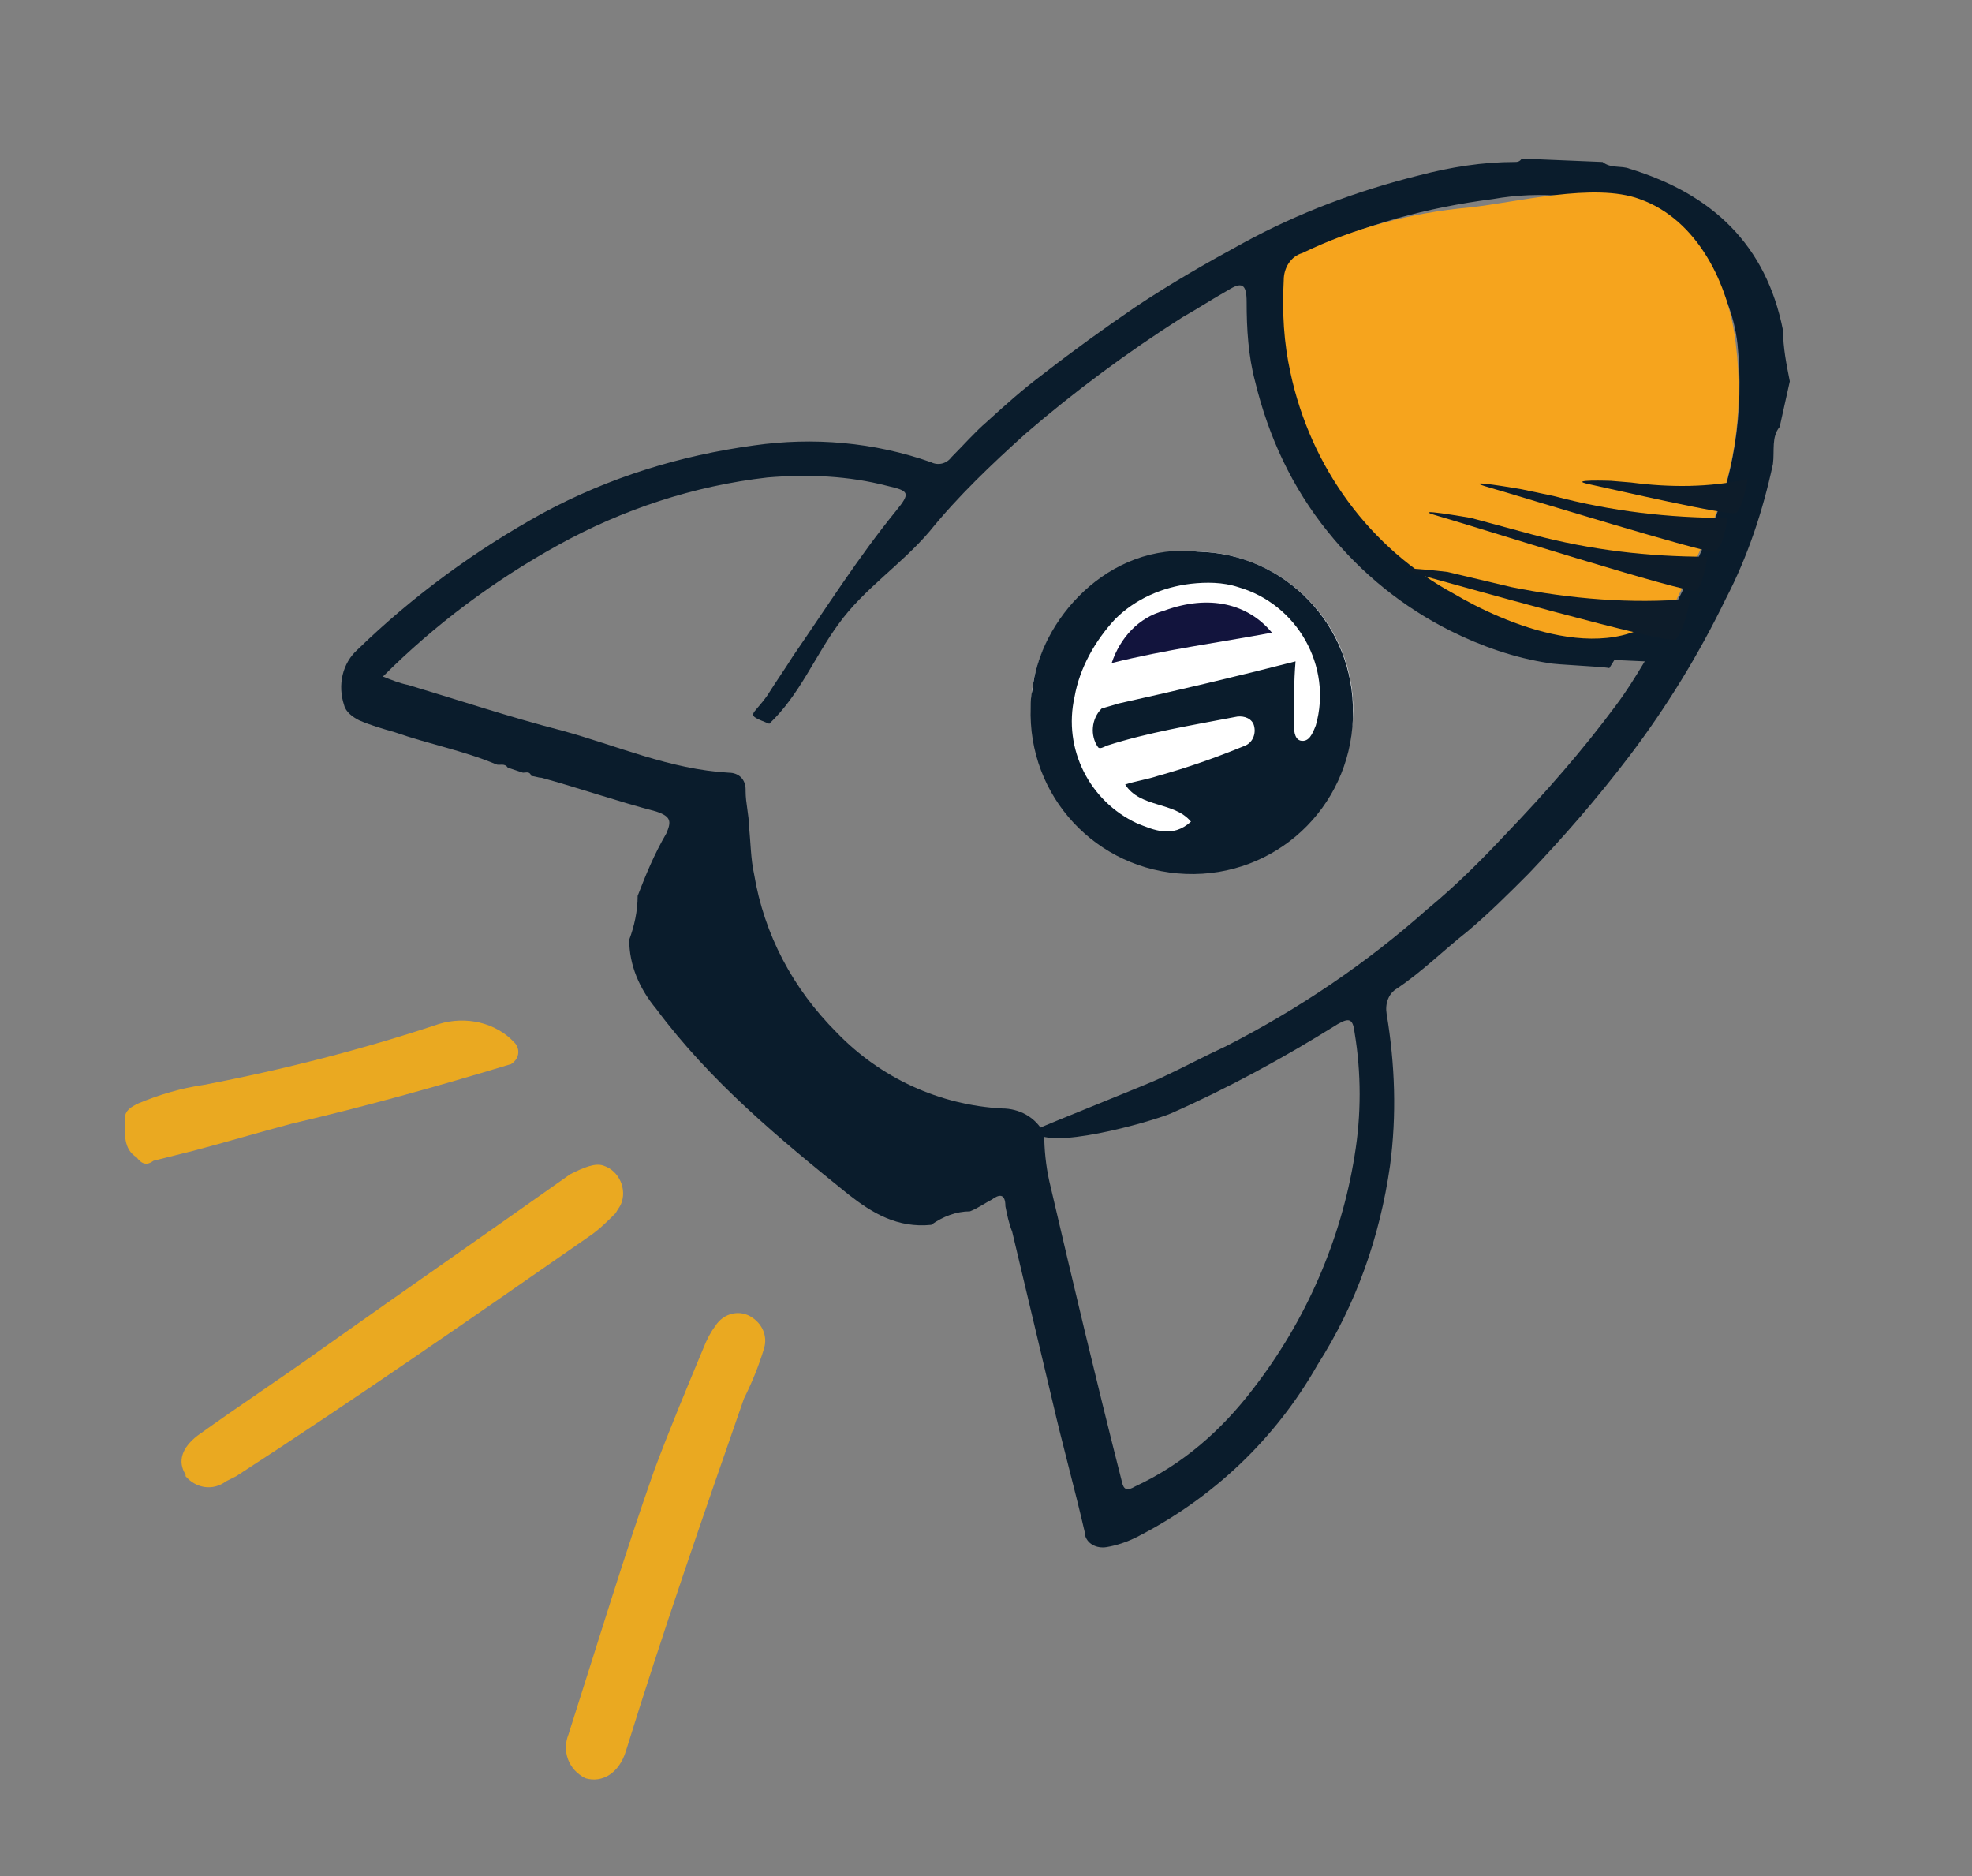
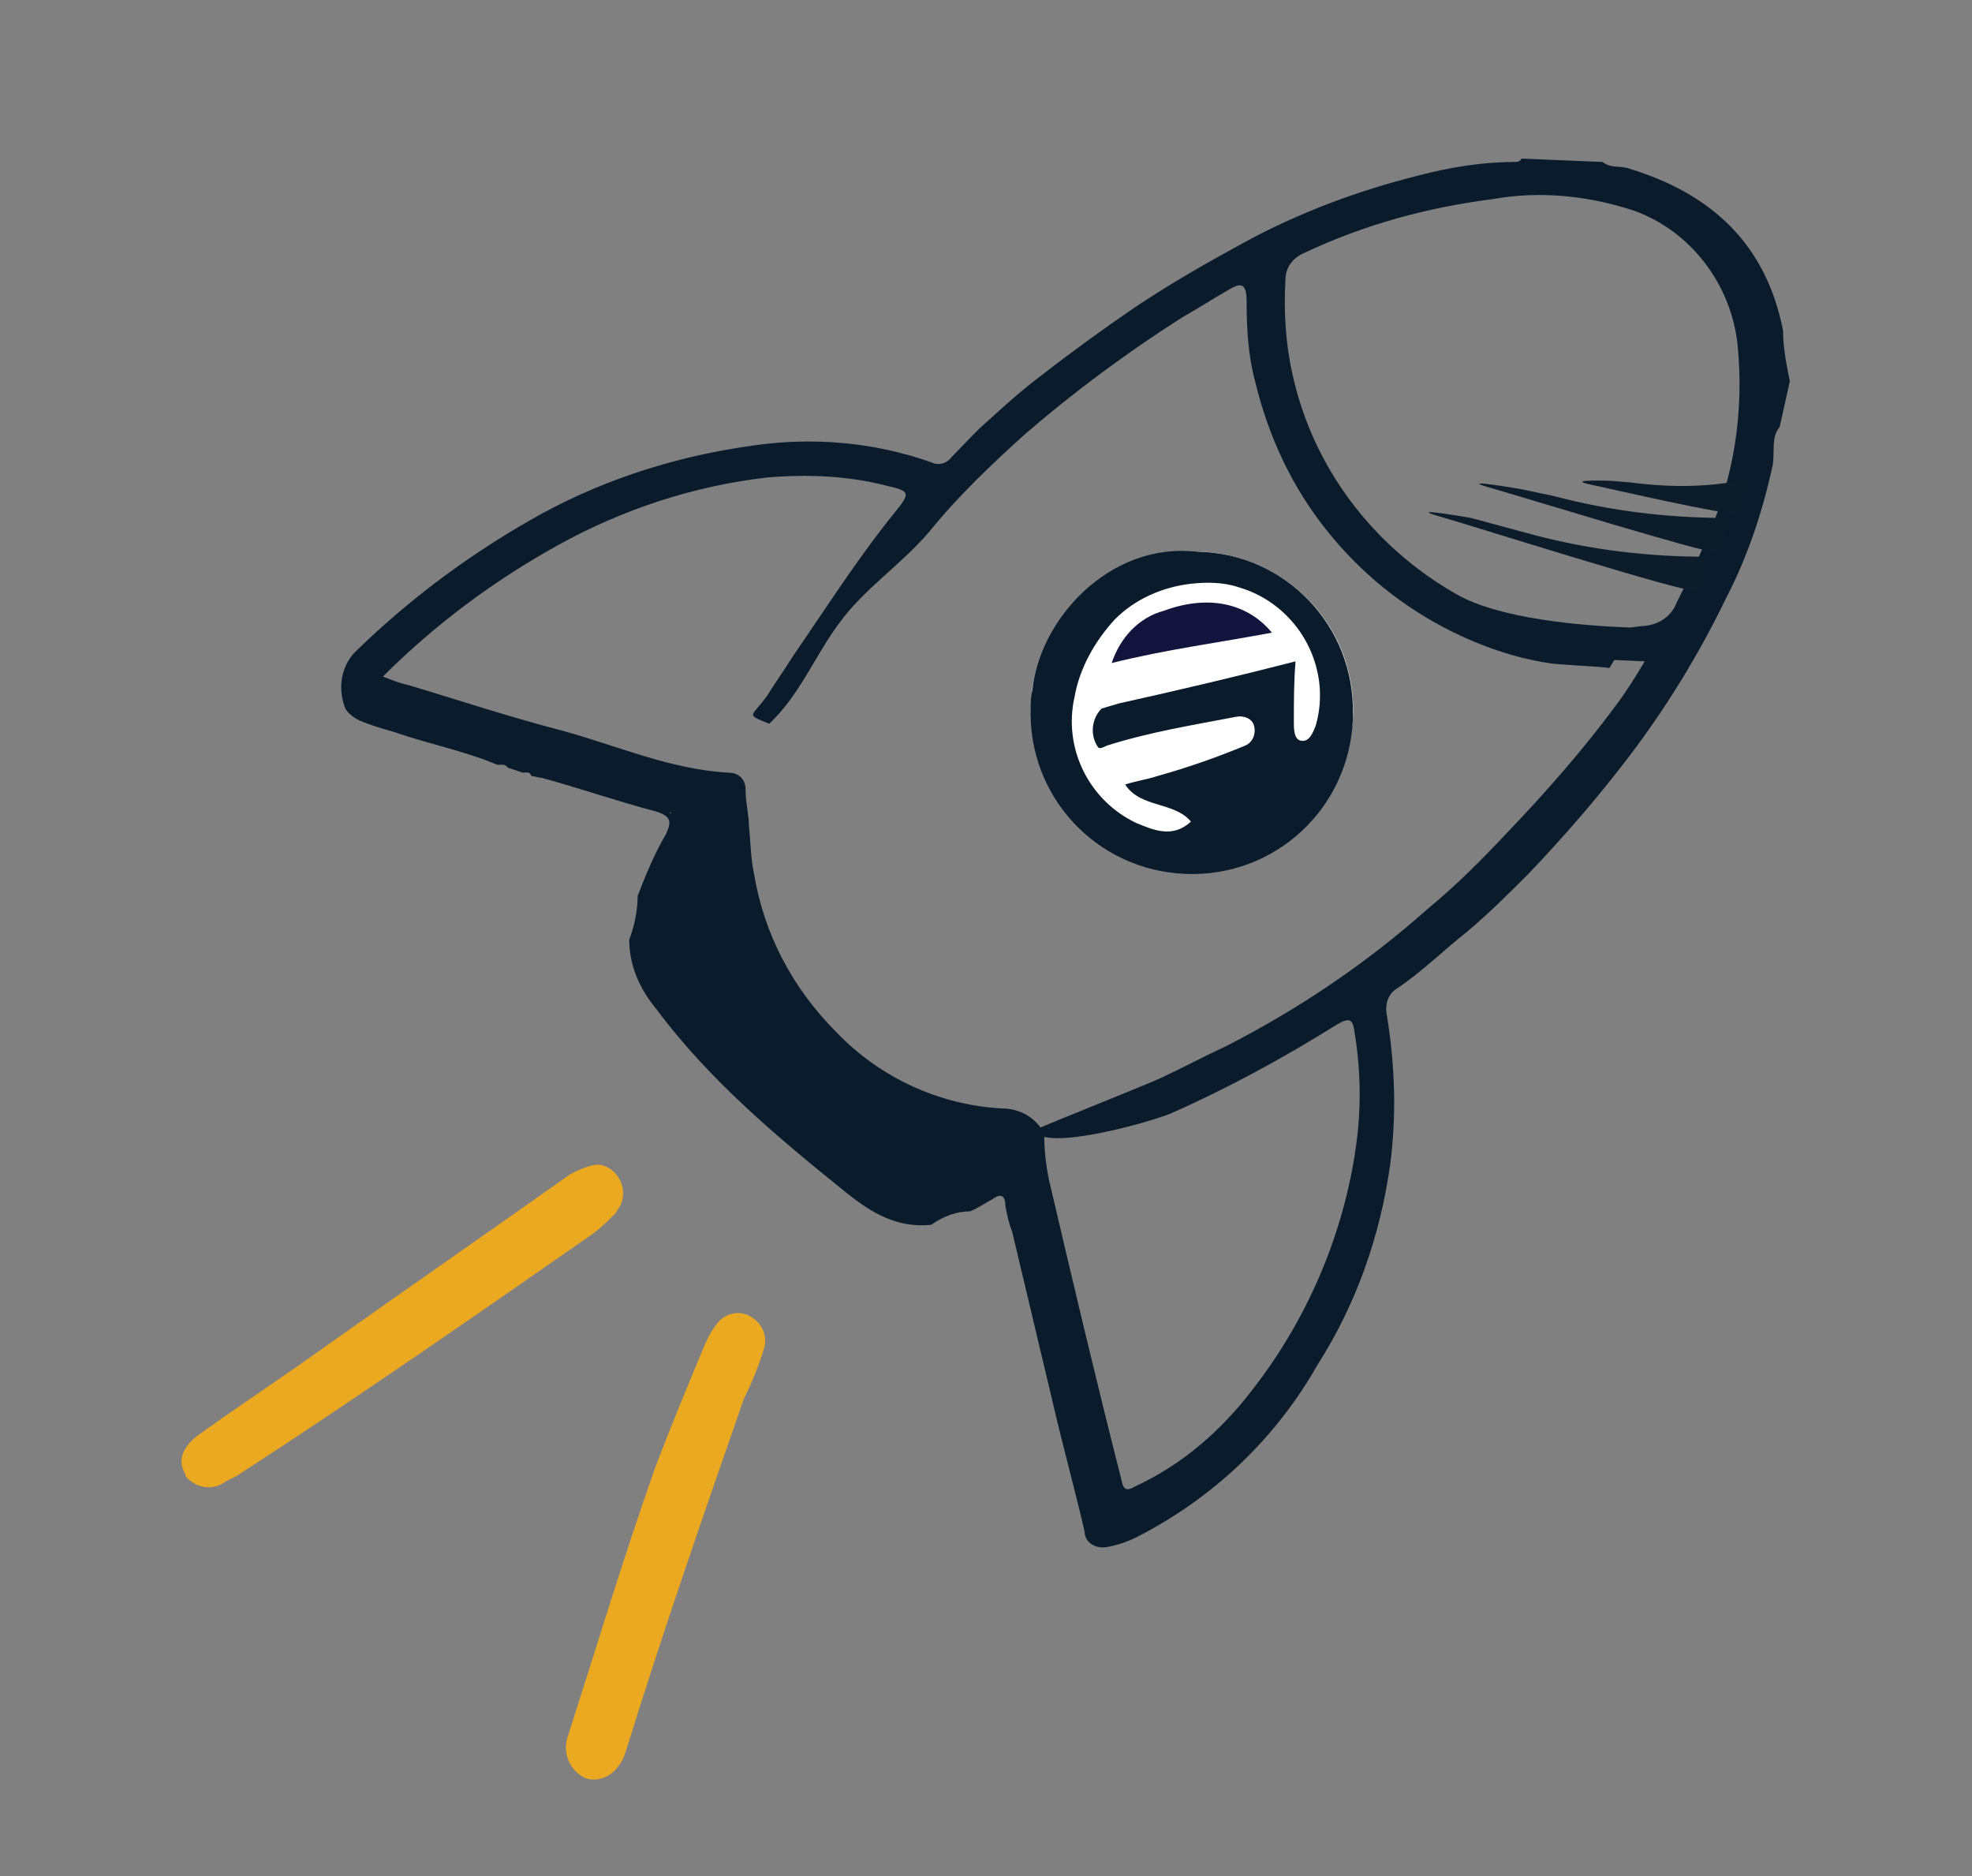
<svg xmlns="http://www.w3.org/2000/svg" version="1.1" id="Layer_1" x="0px" y="0px" viewBox="0 0 116.9 111.2" style="enable-background:new 0 0 116.9 111.2;" xml:space="preserve">
  <rect x="0" y="0" width="116.9" height="111.2" fill="#808080" stroke="none" />
  <style type="text/css">
	.st0{fill:#0A1C2C;}
	.st1{fill:#FFFFFF;}
	.st2{fill:#F6A41D;}
	.st3{fill:#12143D;}
	.st4{fill:#0D1C2A;}
	.st5{fill:#EAA921;}
</style>
  <g>
    <g id="Group_4421">
      <path id="Path_19454" class="st0" d="M105.5,25.3c-0.5,0.6-0.3,1.4-0.4,2.2c-0.6,2.8-1.5,5.5-2.8,8c-1.6,3.3-3.5,6.4-5.7,9.3    c-1.9,2.5-3.9,4.8-6,7c-1.2,1.2-2.3,2.3-3.6,3.4c-1.4,1.1-2.7,2.4-4.2,3.4c-0.5,0.3-0.7,0.9-0.6,1.5c0.5,3,0.6,6,0.2,9    c-0.6,4.2-2,8.2-4.3,11.8c-2.5,4.4-6.2,7.9-10.7,10.2c-0.6,0.3-1.2,0.5-1.8,0.6c-0.6,0.1-1.2-0.2-1.3-0.8c0,0,0-0.1,0-0.1    c-0.6-2.6-1.3-5.1-1.9-7.7c-0.8-3.4-1.6-6.7-2.4-10.1c-0.2-0.5-0.3-1-0.4-1.5c0-0.8-0.4-0.7-0.8-0.4c-0.4,0.2-0.8,0.5-1.3,0.7    c-0.8,0-1.6,0.3-2.3,0.8c-2,0.2-3.5-0.7-4.9-1.8c-4.1-3.3-8.2-6.7-11.4-11c-1-1.2-1.6-2.6-1.6-4.1c0.3-0.8,0.5-1.7,0.5-2.6    c0.5-1.3,1-2.5,1.7-3.7c0.3-0.7,0.3-1-0.6-1.3c-2.3-0.6-4.6-1.4-6.8-2c-0.2,0-0.4-0.1-0.6-0.1v0c-0.1-0.3-0.3-0.2-0.5-0.2    l-0.9-0.3c-0.2-0.3-0.5-0.1-0.7-0.2c-1.9-0.8-4-1.2-6-1.9c-0.7-0.2-1.4-0.4-2.1-0.7c-0.4-0.2-0.8-0.5-0.9-0.9    c-0.4-1.2-0.1-2.5,0.8-3.3c3.3-3.2,7-5.9,11-8.1c3.9-2.1,8.1-3.4,12.5-4c3.5-0.5,7.1-0.2,10.5,1c0.4,0.2,0.9,0.1,1.2-0.3    c0.7-0.7,1.4-1.5,2.1-2.1c1.1-1,2.1-1.9,3.3-2.8c1.8-1.4,3.6-2.7,5.5-4c2.1-1.4,4.2-2.6,6.4-3.8c3.3-1.8,6.8-3.1,10.4-4    c1.9-0.5,3.8-0.8,5.7-0.8c0.1,0,0.3,0,0.4-0.2l4.8,0.2c0.5,0.4,1.1,0.2,1.6,0.4c4.9,1.5,8.1,4.5,9.1,9.6c0,1,0.2,2,0.4,3    L105.5,25.3z M96.5,37.2c0.3,0,0.7-0.1,1-0.1c0.9-0.1,1.6-0.6,1.9-1.4c0.6-1.2,1.2-2.4,1.7-3.6c1.7-3.7,2.3-7.7,1.9-11.7    c-0.4-3.6-2.8-6.7-6.1-7.9c-2.7-0.9-5.6-1.2-8.4-0.7c-3.9,0.5-7.6,1.5-11.2,3.2c-0.7,0.3-1.1,0.9-1.1,1.6c-0.1,1.8,0,3.7,0.4,5.5    c1.2,5.6,4.8,10.3,9.7,13.1c2.6,1.5,7.5,1.9,10.5,2c-0.4,0.8-0.9,1.6-1.4,2.4c-0.4-0.1-3.2-0.2-3.6-0.3c-2-0.3-4-1-5.8-1.9    c-2.8-1.4-5.3-3.4-7.3-5.9c-2.1-2.6-3.5-5.6-4.3-8.9c-0.4-1.5-0.5-3.1-0.5-4.7c0-1.1-0.3-1.2-1.1-0.7c-0.9,0.5-1.8,1.1-2.7,1.6    c-3.3,2.1-6.4,4.4-9.3,6.9c-2,1.8-4,3.7-5.7,5.8c-1.7,2-3.9,3.4-5.4,5.5c-1.4,1.9-2.3,4.2-4.1,5.9c-1.5-0.6-1-0.4-0.1-1.7    c0.5-0.8,1-1.5,1.5-2.3c2-2.9,3.9-5.9,6.1-8.6c0.9-1.1,0.8-1.2-0.5-1.5c-2.3-0.6-4.7-0.7-7.1-0.5c-4.4,0.5-8.6,1.9-12.4,4    c-3.8,2.1-7.3,4.7-10.4,7.8c0.5,0.2,1,0.4,1.5,0.5c3,0.9,6,1.9,9.1,2.7c3.3,0.9,6.4,2.3,9.9,2.5c0.6,0,1,0.4,1,1c0,0,0,0,0,0    c0,0,0,0.1,0,0.1c0,0.7,0.2,1.4,0.2,2.1c0.1,0.9,0.1,1.9,0.3,2.8c0.6,3.6,2.3,6.8,4.9,9.4c2.6,2.7,6.1,4.3,9.8,4.5    c1,0,2,0.5,2.5,1.5c0,0.9,0.1,1.9,0.3,2.8c1.4,6,2.8,11.9,4.3,17.8c0.1,0.5,0.3,0.6,0.8,0.3c2.8-1.3,5.1-3.3,7-5.8    c3.1-4,5.2-8.8,6-13.8c0.4-2.4,0.4-4.9,0-7.3c-0.1-0.8-0.3-0.9-1-0.5c-3.2,2-6.5,3.8-9.9,5.3c-1.2,0.5-7.5,2.3-8.1,1    c0.6-0.3,6.9-2.8,7.5-3.1c1.3-0.6,2.6-1.3,3.9-1.9c4.3-2.2,8.3-4.9,11.9-8.1c1.7-1.4,3.2-2.9,4.7-4.5c2.3-2.4,4.5-4.9,6.5-7.6    c0.6-0.8,1.1-1.6,1.7-2.6l-2.2-0.1C95.4,38.8,95.9,38,96.5,37.2 M39.8,48.2C39.8,48.2,39.7,48.2,39.8,48.2c-0.1-0.1-0.1,0-0.1,0    L39.8,48.2L39.8,48.2z" />
      <path id="Path_19455" class="st1" d="M71,32.7c-5.3-0.5-9.3,4.1-9.8,8.1c-0.7,5.2,2.9,10,8.1,10.8c5.2,0.7,10-2.9,10.8-8.1    c0-0.3,0.1-0.6,0.1-0.9c0.3-5.2-3.7-9.6-8.9-9.9c0,0,0,0,0,0C71.2,32.7,71.1,32.7,71,32.7" />
-       <path id="Path_19456" class="st2" d="M86.2,35.2c-5-2.7-8.5-7.5-9.7-13.1c-0.4-1.8-0.5-3.6-0.4-5.5c0-0.7,0.4-1.4,1.1-1.6    c3.1-1.5,6.5-2.4,9.9-2.7c2.8-0.3,7.4-1.5,10.1-0.5c3.4,1.2,5.3,5,5.7,8.6c0.5,4-0.1,8.1-1.9,11.7c-0.5,1.2-1.1,2.4-1.7,3.6    C95.8,40,88.9,36.8,86.2,35.2" />
      <path id="Path_19457" class="st0" d="M71,32.7c5.2,0.1,9.3,4.4,9.2,9.6c0,0,0,0,0,0c0,0.1,0,0.2,0,0.3c-0.2,5.3-4.6,9.4-9.9,9.2    c-5.3-0.2-9.4-4.6-9.2-9.9c0-0.3,0-0.6,0.1-1C61.6,36.8,65.7,32.1,71,32.7 M76.8,39.2c-0.1,1.2-0.1,2.4-0.1,3.6c0,0.4,0,1,0.4,1.1    c0.5,0.1,0.7-0.4,0.9-0.9c1-3.5-1.1-7.2-4.6-8.2c-0.9-0.3-1.9-0.3-2.8-0.2c-1.7,0.2-3.3,0.9-4.5,2.1c-1.2,1.3-2.1,2.9-2.4,4.6    c-0.7,3.1,0.9,6.2,3.7,7.5c1,0.4,2.1,0.9,3.2-0.1c-1-1.2-3-0.8-3.9-2.2c0.6-0.2,1.3-0.3,1.9-0.5c1.8-0.5,3.5-1.1,5.2-1.8    c0.5-0.2,0.7-0.8,0.5-1.3c-0.2-0.4-0.7-0.5-1.1-0.4c-2.6,0.5-5.1,0.9-7.6,1.7c-0.2,0.1-0.4,0.2-0.5,0.1c-0.5-0.7-0.4-1.7,0.2-2.3    c0.3-0.1,0.7-0.2,1-0.3C69.9,40.9,73.3,40.1,76.8,39.2" />
      <path id="Path_19458" class="st1" d="M75.4,37.5c-1.4-1.6-3.7-2.3-6.4-1.3c-1.5,0.5-2.7,1.6-3.1,3.1    C69.1,38.5,72.2,38.1,75.4,37.5" />
      <path id="Path_19459" class="st3" d="M75.4,37.5c-3.2,0.6-6.3,1-9.5,1.8c0.5-1.5,1.6-2.7,3.1-3.1C71.7,35.2,74,35.8,75.4,37.5" />
      <path id="Path_19460" class="st4" d="M102.4,30.7c-3.5,0-6.9-0.4-10.3-1.3L90.2,29c0,0-4-0.7-1.9-0.1s12.8,3.9,13.3,3.8    C102.2,32.5,102.4,30.7,102.4,30.7" />
      <path id="Path_19461" class="st4" d="M103.6,28.4c-2.3,0.5-4.6,0.5-6.9,0.2l-1.2-0.1c0,0-2.7-0.1-1.3,0.2s8.3,1.9,8.7,1.7    S103.6,28.4,103.6,28.4" />
      <path id="Path_19462" class="st4" d="M101.2,33c-3.5,0-6.9-0.4-10.3-1.3l-3.7-1c0,0-4-0.7-1.9-0.1s14.7,4.6,15.2,4.4    S101.2,33,101.2,33" />
-       <path id="Path_19463" class="st4" d="M100.2,35.5c-3.5,0.3-7.1,0-10.6-0.7l-3.8-0.9c0,0-4.1-0.5-1.9,0.1s14.9,4.2,15.4,3.9    S100.2,35.5,100.2,35.5" />
      <path id="Path_19464" class="st5" d="M35.8,69.1c0.9,0.3,1.4,1.4,1,2.3c-0.1,0.2-0.2,0.3-0.3,0.5c-0.5,0.5-1,1-1.6,1.4    C28,78.1,21.1,82.9,14,87.5c-0.2,0.1-0.4,0.2-0.6,0.3c-0.8,0.6-1.8,0.4-2.4-0.3c0,0,0,0,0-0.1c-0.5-0.8-0.2-1.6,0.7-2.3    c2.5-1.8,5.1-3.5,7.6-5.3c4.8-3.4,9.7-6.8,14.5-10.2C34.6,69.2,35.3,68.9,35.8,69.1" />
      <path id="Path_19465" class="st5" d="M38.8,87.1c0.9-2.4,1.9-4.8,2.9-7.2c0.2-0.5,0.4-0.9,0.7-1.3c0.5-0.8,1.5-1,2.2-0.5    c0.6,0.4,0.9,1.1,0.7,1.8c-0.3,1-0.7,2-1.2,3c-2.4,6.9-4.8,13.8-7,20.9c-0.4,1.3-1.4,1.9-2.4,1.6c-1-0.5-1.4-1.6-1-2.6    c0,0,0,0,0,0C35.4,97.5,37,92.2,38.8,87.1" />
-       <path id="Path_19466" class="st5" d="M8.1,68.6c-0.8-0.5-0.7-1.4-0.7-2.3c0-0.5,0.4-0.7,0.8-0.9c1.2-0.5,2.5-0.9,3.9-1.1    c4.7-0.9,9.4-2.1,13.9-3.6c1.6-0.5,3.4-0.1,4.5,1.1c0.3,0.3,0.3,0.8,0,1.1c-0.1,0.1-0.2,0.2-0.3,0.2c-4.3,1.3-8.6,2.5-12.9,3.5    c-1.9,0.5-3.9,1.1-5.8,1.6c-0.8,0.2-1.6,0.4-2.4,0.6C8.7,69.1,8.4,69,8.1,68.6" />
    </g>
  </g>
</svg>